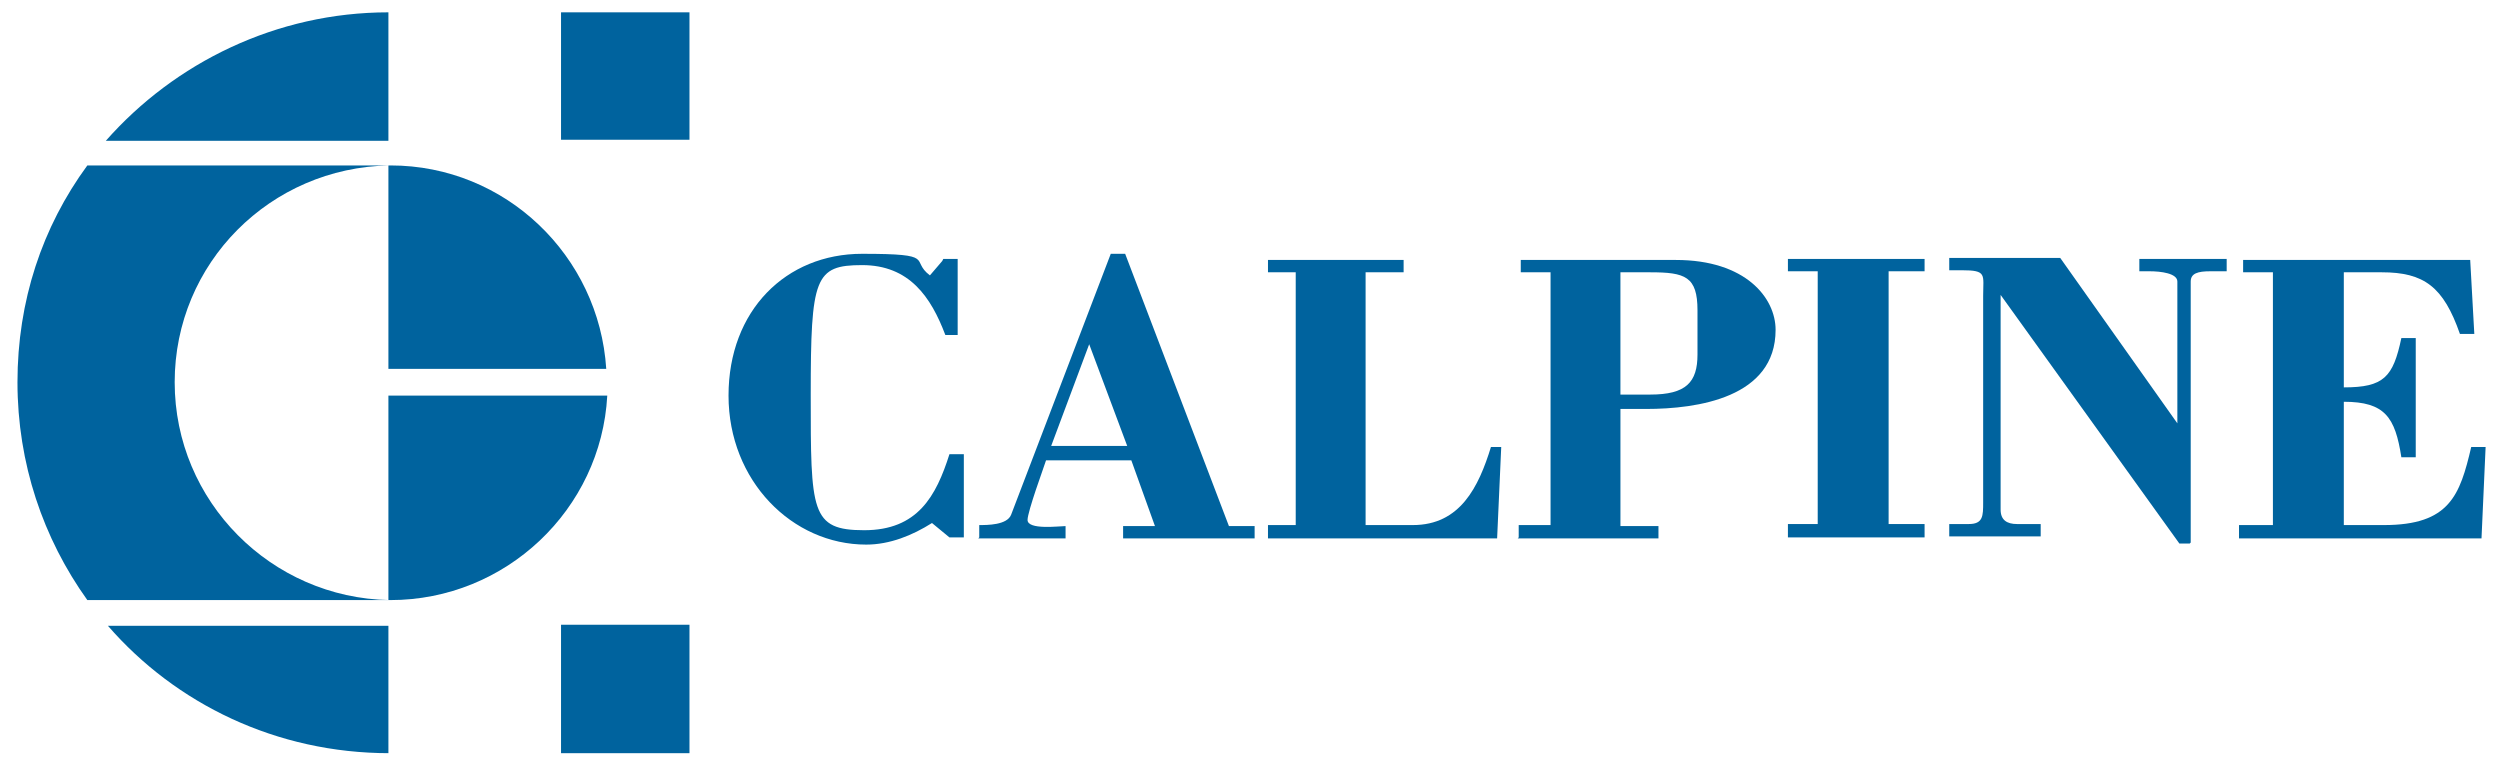
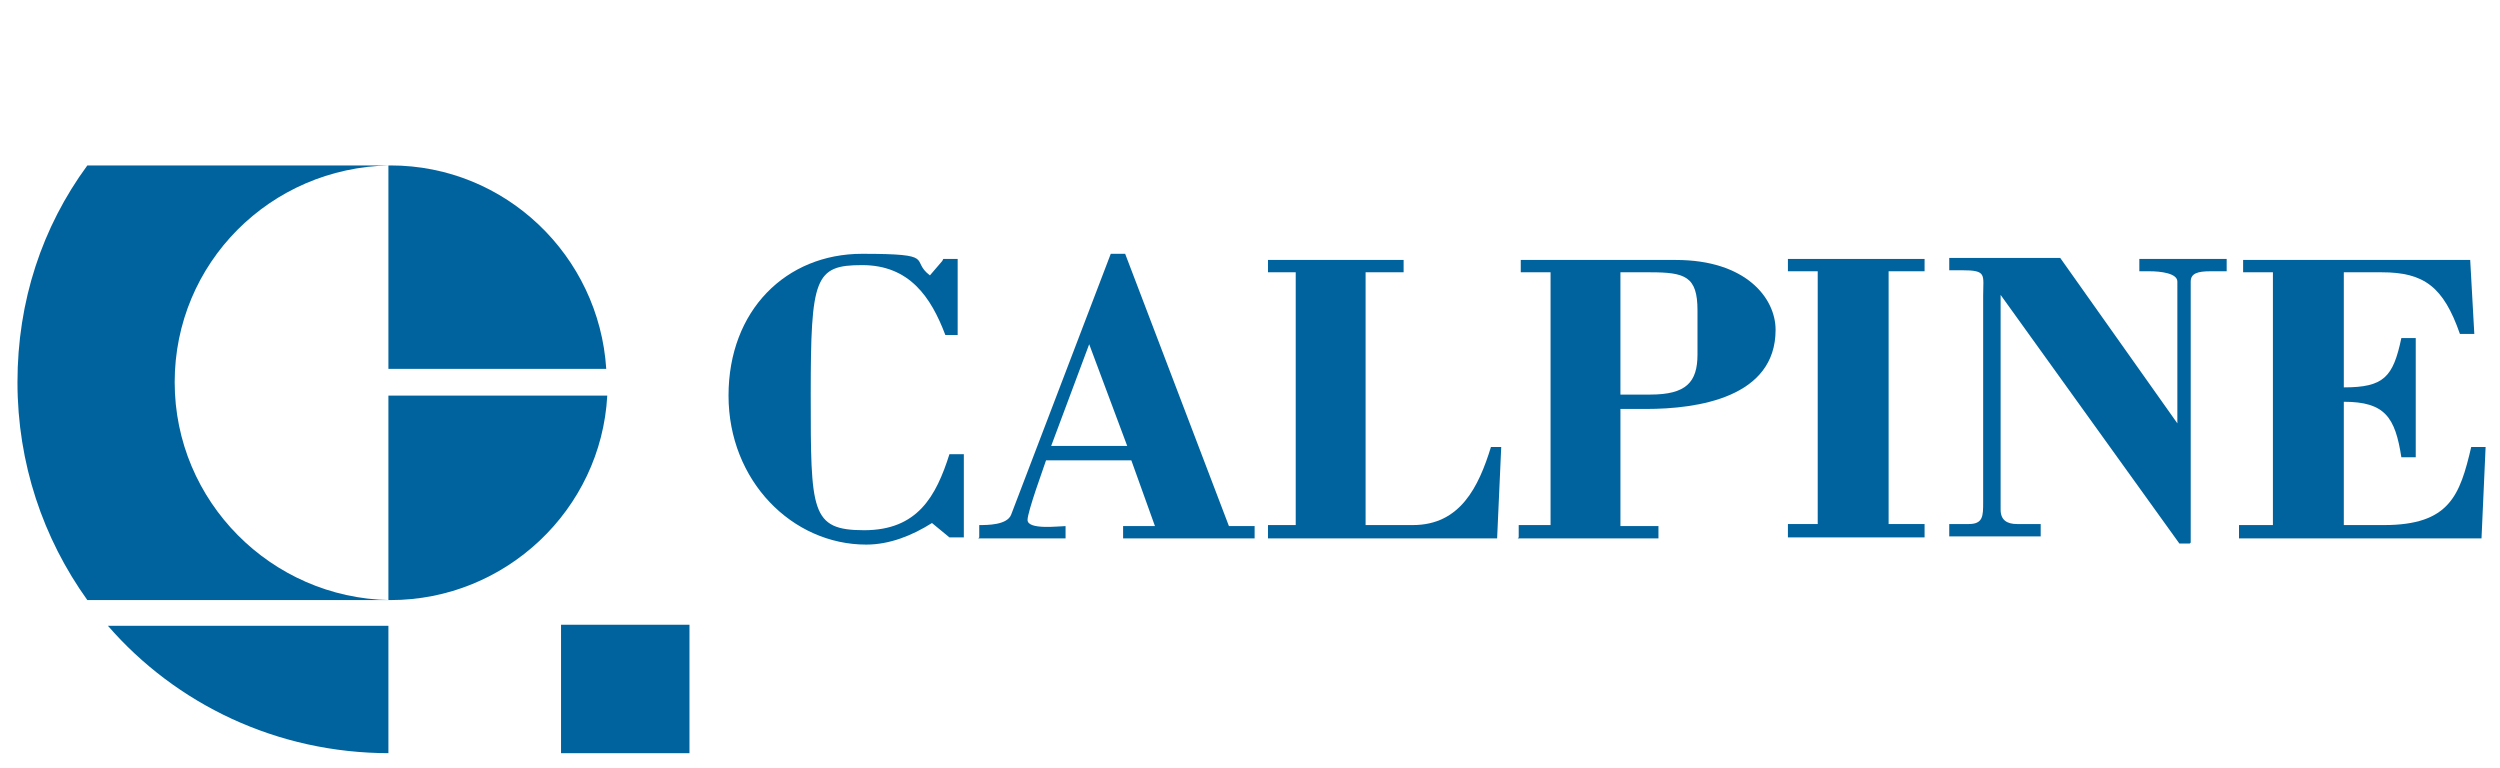
<svg xmlns="http://www.w3.org/2000/svg" id="Layer_1" version="1.1" viewBox="0 0 243.3 74.7">
  <g>
    <path d="M91.8,25.2h1.4v7.4h-1.2c-1.4-3.7-3.5-6.8-8.1-6.8s-5,1.2-5,12.6,0,13.2,5.2,13.2,7-3.3,8.3-7.4h1.4v8.1h-1.4l-1.7-1.4c-1.9,1.2-4.1,2.1-6.4,2.1-7.2,0-13.4-6.2-13.4-14.5s5.6-13.8,13-13.8,4.6.6,6.6,2.1l1.2-1.4h0Z" style="fill: #00639e; fill-rule: evenodd;" />
    <path d="M95.3,52.3v-1.2c.8,0,2.7,0,3.1-1l9.7-25.4h1.4l10.1,26.5h2.5v1.2h-12.8v-1.2h3.1l-2.3-6.4h-8.3l-1,2.9c-.4,1.2-.8,2.5-.8,2.9,0,1,3.1.6,3.7.6v1.2h-8.5,0ZM102.3,43.4h7.4l-3.7-9.9-3.7,9.9h0Z" style="fill: #00639e; fill-rule: evenodd;" />
    <path d="M123.4,52.3v-1.2h2.7v-24.6h-2.7v-1.2h13.2v1.2h-3.7v24.6h4.6c4.6,0,6.4-3.7,7.6-7.6h1l-.4,8.9h-22.3,0Z" style="fill: #00639e; fill-rule: evenodd;" />
    <path d="M147.8,52.3v-1.2h3.1v-24.6h-2.9v-1.2h15.1c6.8,0,9.7,3.7,9.7,6.8,0,6.6-7.6,7.7-12.6,7.7h-2.5v11.4h3.7v1.2h-13.7ZM157.7,38.4h2.9c3.5,0,4.6-1.2,4.6-3.9v-4.3c0-3.3-1.2-3.7-4.6-3.7h-2.9v12h0Z" style="fill: #00639e; fill-rule: evenodd;" />
    <polygon points="174 52.3 174 51 176.9 51 176.9 26.4 174 26.4 174 25.2 187.3 25.2 187.3 26.4 183.8 26.4 183.8 51 187.3 51 187.3 52.3 174 52.3 174 52.3" style="fill: #00639e; fill-rule: evenodd;" />
    <path d="M213.1,52.9h-1l-17.4-24.2v20.9c0,1,.6,1.4,1.6,1.4h2.3v1.2h-8.9v-1.2h1.9c1.4,0,1.4-.8,1.4-2.1v-20.1c0-2.1.4-2.5-2.1-2.5h-1.2v-1.2h10.8l11.4,16.1v-13.8c0-.8-1.6-1-2.7-1h-1v-1.2h8.5v1.2h-1.6c-1.2,0-1.9.2-1.9,1v25.4h0Z" style="fill: #00639e; fill-rule: evenodd;" />
    <path d="M217.9,52.3v-1.2h3.3v-24.6h-2.9v-1.2h22.1l.4,7.2h-1.4c-1.6-4.6-3.5-6-7.6-6h-3.7v11.2c3.9,0,4.8-1,5.6-4.8h1.4v11.6h-1.4c-.6-3.9-1.6-5.4-5.6-5.4v12h3.9c6.4,0,7.4-2.9,8.5-7.6h1.4l-.4,8.9h-23.6Z" style="fill: #00639e; fill-rule: evenodd;" />
  </g>
  <g>
-     <polygon points="54.6 13.6 67.1 13.6 67.1 1.2 54.6 1.2 54.6 13.6 54.6 13.6" style="fill: #00639e; fill-rule: evenodd;" />
    <polygon points="54.6 73.3 67.1 73.3 67.1 60.8 54.6 60.8 54.6 73.3 54.6 73.3" style="fill: #00639e; fill-rule: evenodd;" />
    <path d="M37.8,73.3v-12.4H10.5c6.6,7.6,16.4,12.4,27.4,12.4h0Z" style="fill: #00639e; fill-rule: evenodd;" />
-     <path d="M37.8,1.2c-10.9,0-20.8,4.9-27.5,12.5h27.5V1.2h0Z" style="fill: #00639e; fill-rule: evenodd;" />
    <path d="M17,37.2c0-11.6,9.3-20.9,20.9-21.1H8.5c-4.4,6-6.8,13.2-6.8,21.1s2.5,15.2,6.8,21.2h29.4c-11.5-.2-20.9-9.6-20.9-21.2h0Z" style="fill: #00639e; fill-rule: evenodd;" />
    <path d="M59,35.9c-.7-11-9.8-19.8-21-19.8h-.2v19.8h21.2Z" style="fill: #00639e; fill-rule: evenodd;" />
    <path d="M59.1,38.5h-21.3v19.9h.2c11.2,0,20.5-8.8,21.1-19.9h0Z" style="fill: #00639e; fill-rule: evenodd;" />
  </g>
</svg>